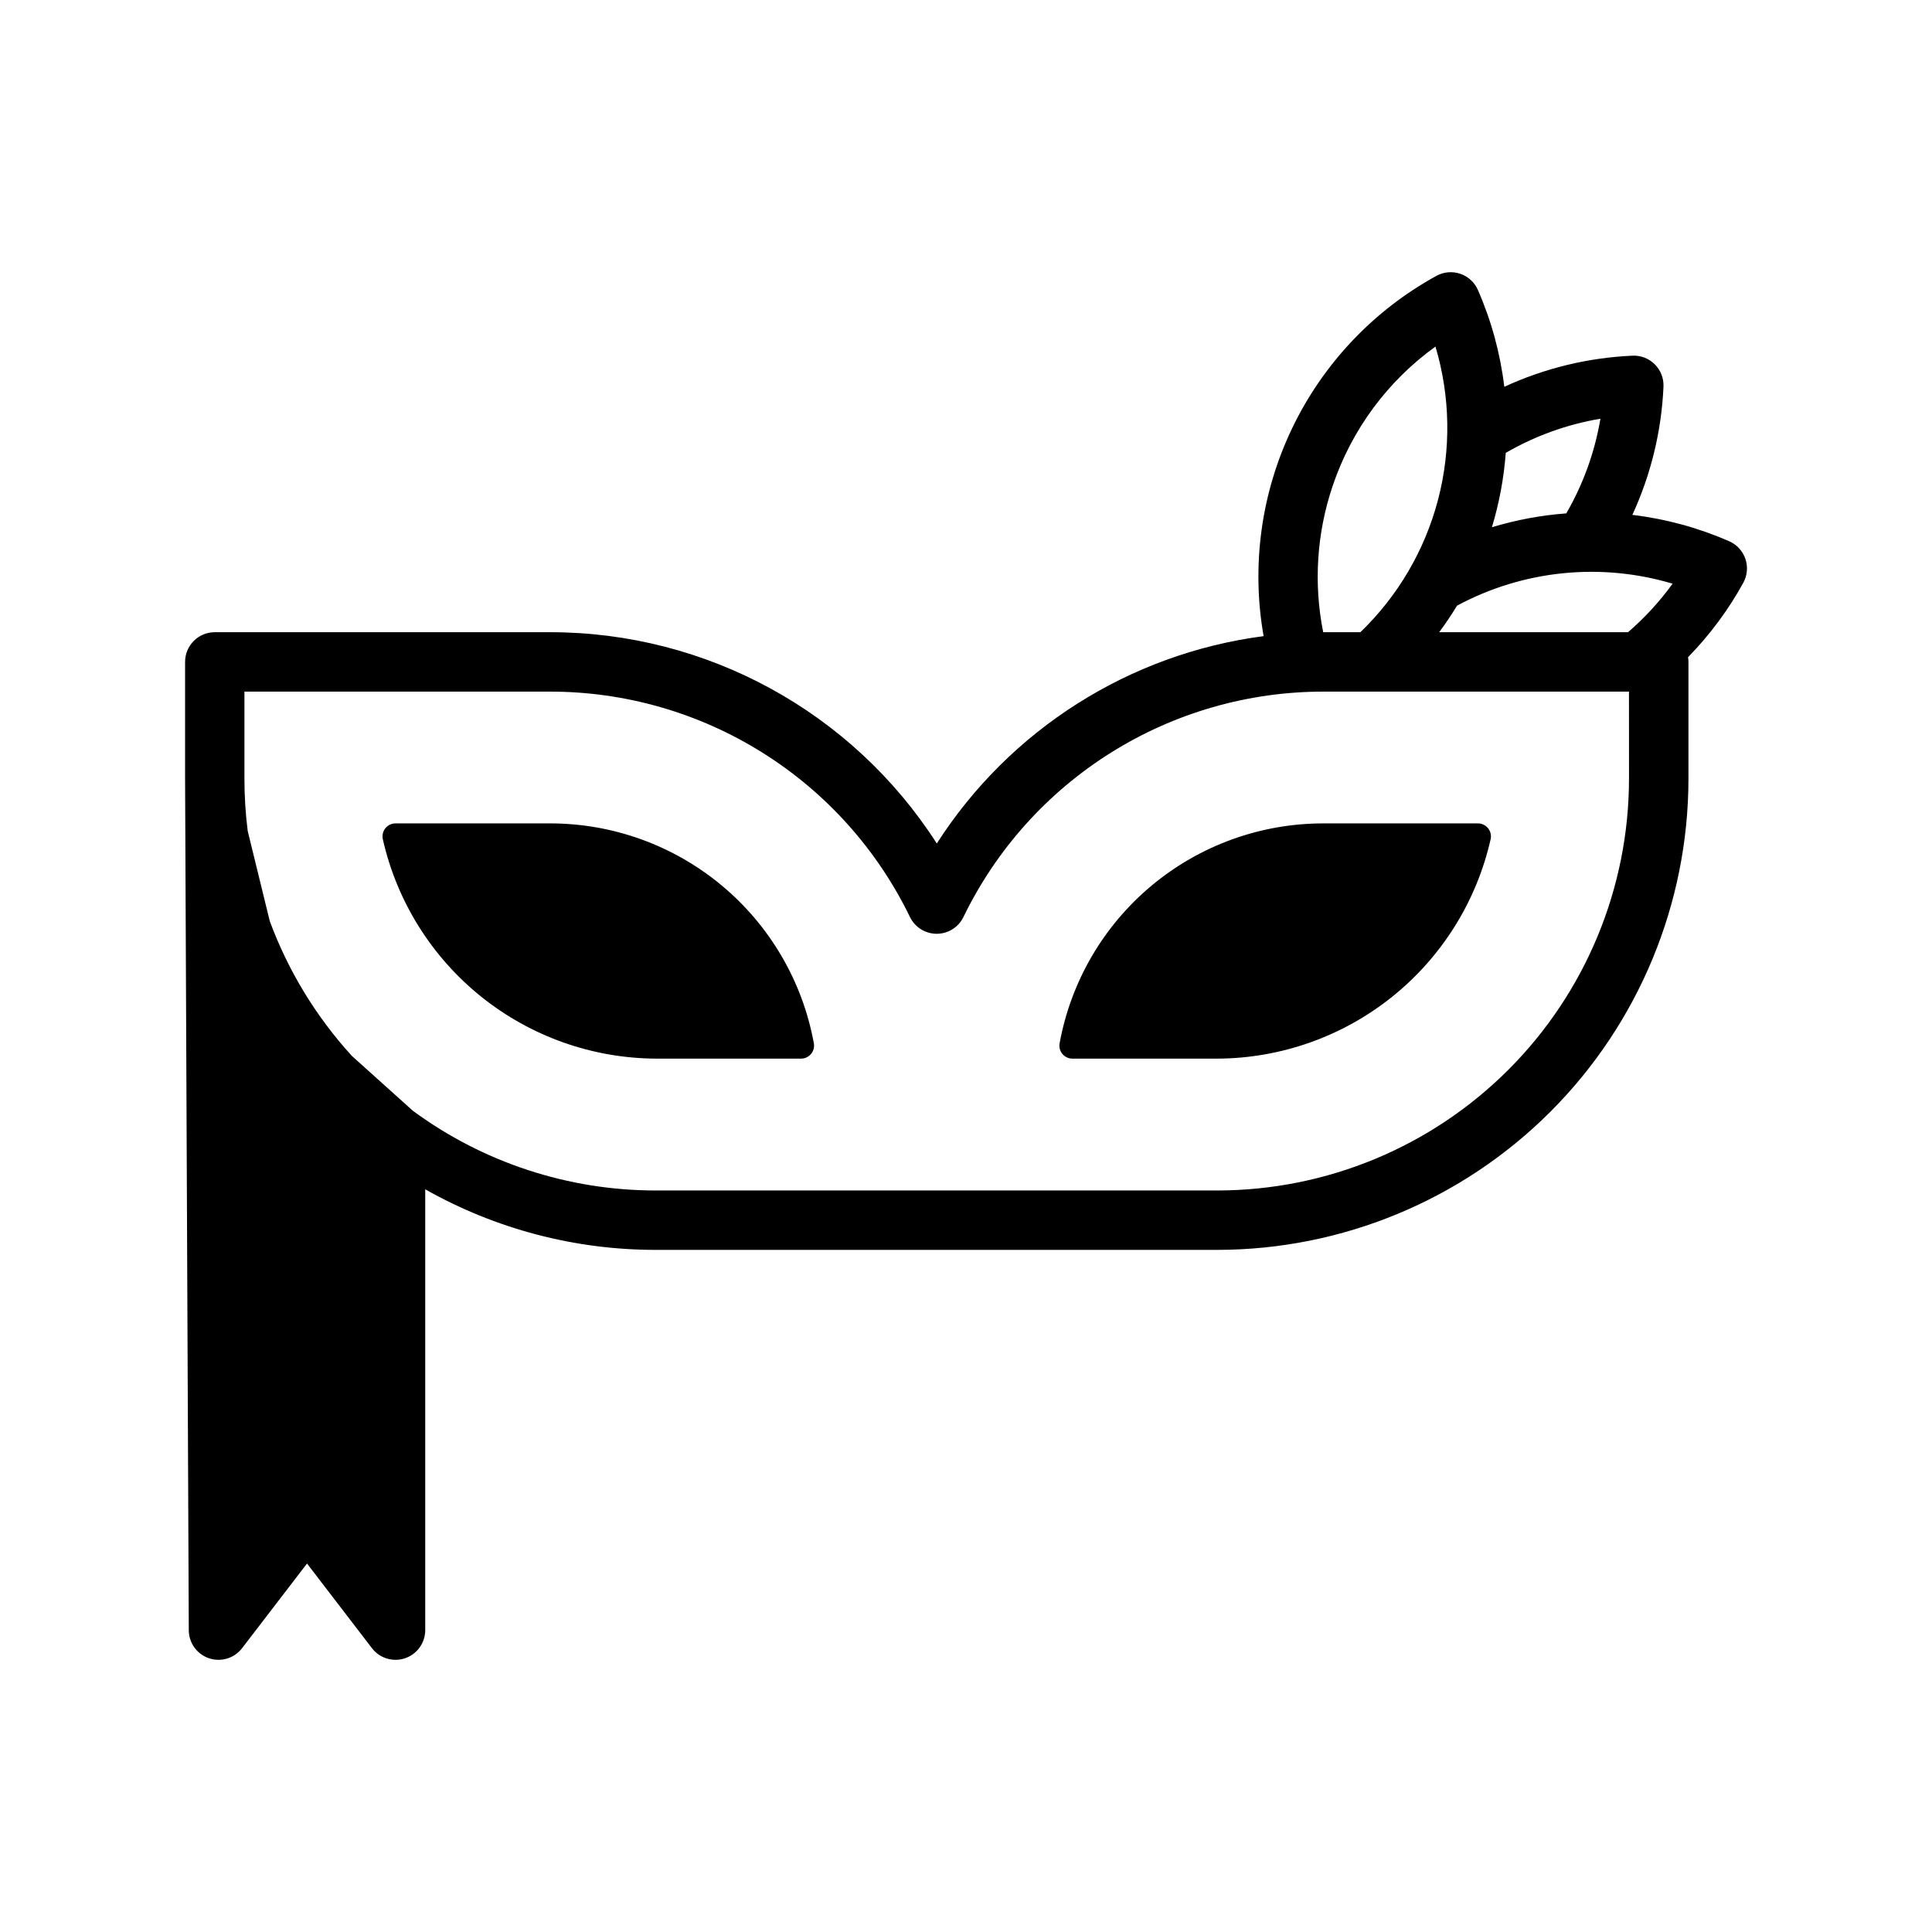
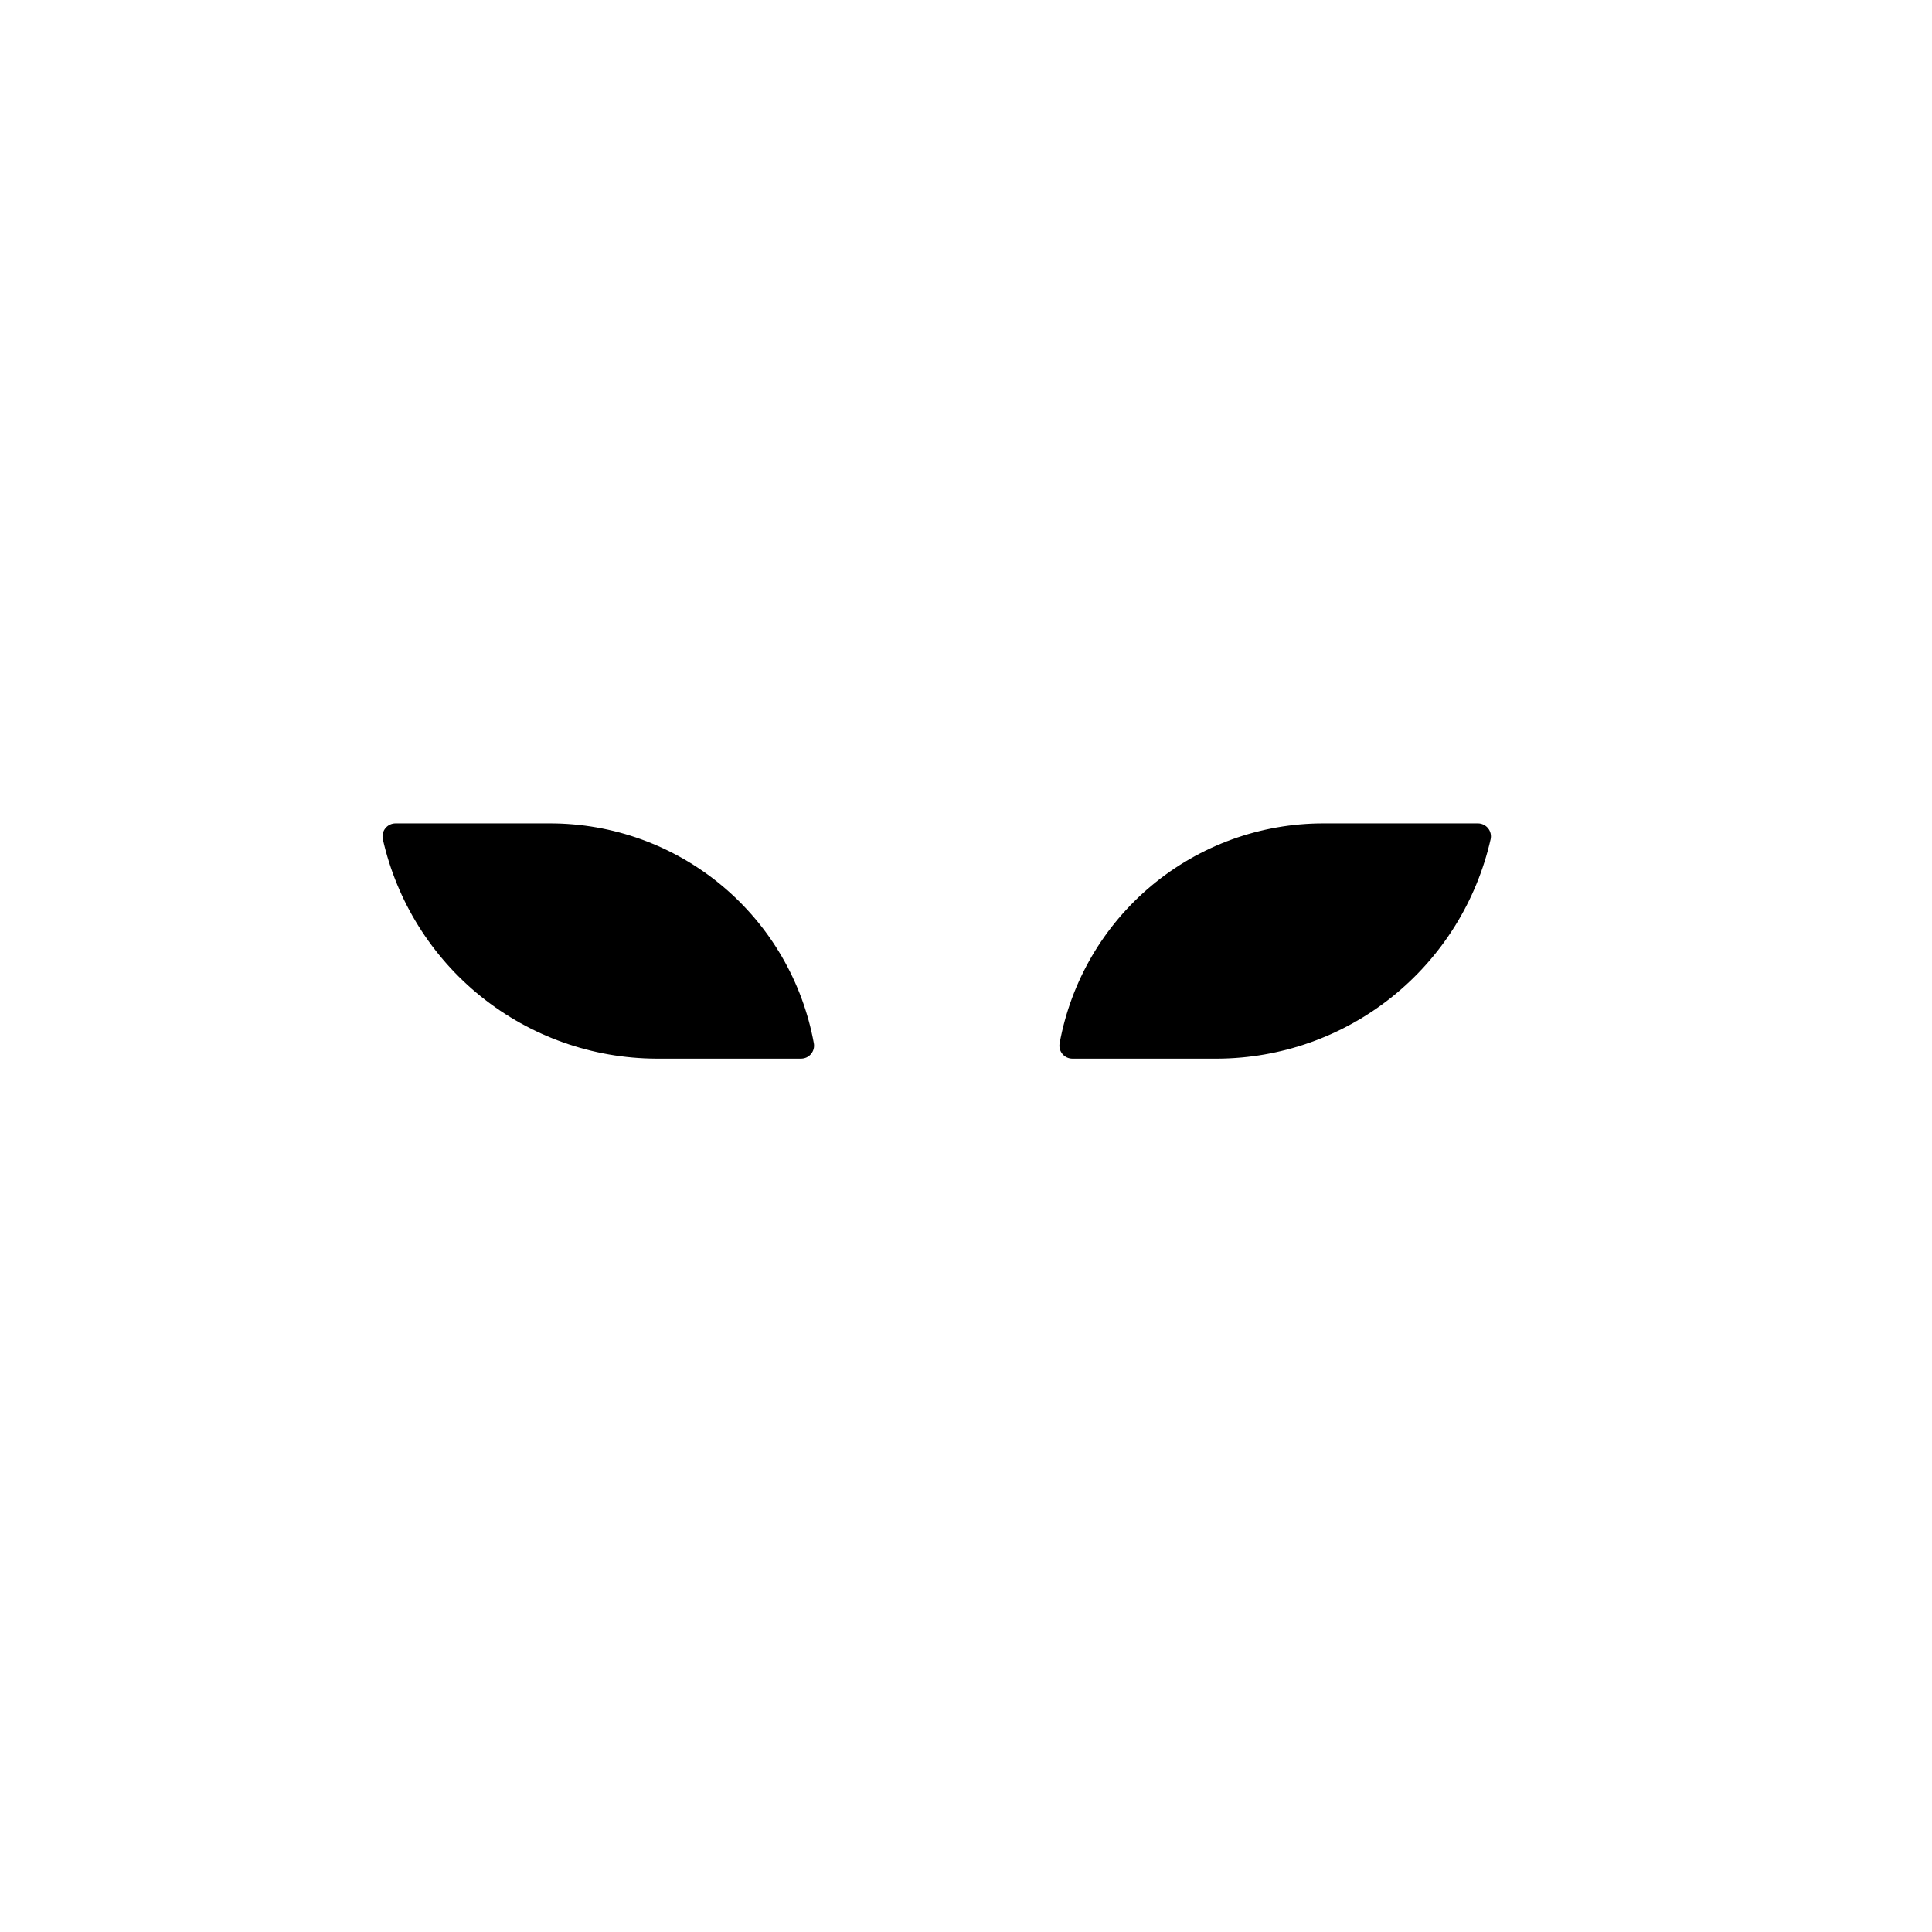
<svg xmlns="http://www.w3.org/2000/svg" fill="#000000" width="800px" height="800px" version="1.1" viewBox="144 144 512 512">
  <g>
    <path d="m289.77 362.21h-40.953c-1.047 0-2.031 0.473-2.688 1.285-0.652 0.812-0.902 1.879-0.68 2.898 3.719 16.449 12.898 31.156 26.047 41.719 13.148 10.559 29.488 16.355 46.355 16.434h38.438c1.023 0 1.992-0.453 2.644-1.238 0.656-0.781 0.93-1.816 0.746-2.824-2.984-16.359-11.617-31.156-24.395-41.805-12.777-10.652-28.883-16.48-45.516-16.469z" />
    <path d="m424.81 420.49c-0.184 1.004 0.086 2.039 0.742 2.82 0.652 0.785 1.621 1.238 2.644 1.238h38.441-0.004c16.867-0.078 33.207-5.875 46.355-16.434 13.148-10.562 22.328-25.27 26.047-41.719 0.223-1.02-0.027-2.086-0.68-2.898s-1.641-1.289-2.684-1.289h-40.957c-16.629-0.008-32.738 5.82-45.516 16.473-12.773 10.648-21.406 25.445-24.391 41.809z" />
-     <path d="m194.03 576c0 3.371 2.148 6.367 5.344 7.453 3.195 1.082 6.723 0.012 8.777-2.664l17.211-22.438 17.211 22.438c2.051 2.676 5.582 3.746 8.773 2.664 3.195-1.086 5.344-4.082 5.344-7.453v-116.82c18.66 10.543 39.73 16.074 61.164 16.051h148.79c33.094-0.039 64.816-13.199 88.215-36.598 23.398-23.398 36.559-55.125 36.598-88.215v-31.008c-0.004-0.418-0.039-0.836-0.109-1.25 5.754-5.879 10.68-12.516 14.645-19.723 1.062-1.938 1.266-4.231 0.555-6.32-0.711-2.094-2.269-3.789-4.293-4.676-8.168-3.578-16.812-5.934-25.664-6.992 4.926-10.684 7.727-22.223 8.246-33.973 0.102-2.211-0.734-4.356-2.297-5.918s-3.707-2.398-5.914-2.297c-11.754 0.52-23.293 3.32-33.973 8.246-1.062-8.852-3.418-17.496-6.996-25.664-0.887-2.023-2.582-3.578-4.676-4.289-2.09-0.711-4.383-0.512-6.32 0.551-16.648 9.137-30.02 23.258-38.234 40.383-8.211 17.125-10.855 36.391-7.562 55.094-35.559 4.656-67.25 24.762-86.609 54.949-22.391-34.902-61.012-56.004-102.48-55.992h-88.855c-4.348 0-7.875 3.523-7.875 7.871v31.008zm381.41-264.46h-50.039c1.68-2.266 3.254-4.609 4.727-7.035l-0.004 0.004c17.523-9.422 38.062-11.52 57.129-5.828-3.422 4.734-7.387 9.051-11.812 12.859zm-16.359-31.488c-6.684 0.496-13.293 1.727-19.711 3.672 1.945-6.418 3.176-13.027 3.672-19.711 7.754-4.492 16.25-7.559 25.086-9.047-1.488 8.836-4.555 17.332-9.047 25.086zm-61.863-7.422c5.016-14.797 14.523-27.656 27.195-36.785 3.945 13.227 4.176 27.289 0.668 40.641-3.512 13.352-10.625 25.477-20.566 35.059h-9.793-0.059-0.004c-2.59-12.973-1.707-26.395 2.559-38.914zm78.488 77.797-0.004-0.004c-0.031 28.918-11.531 56.641-31.98 77.086-20.445 20.449-48.168 31.949-77.086 31.98h-148.79c-23.176 0.023-45.75-7.375-64.418-21.113l-16.172-14.539c-9.484-10.391-16.871-22.516-21.758-35.711l-5.848-23.891c-0.582-4.582-0.871-9.195-0.871-13.812v-23.137h80.984c19.906-0.004 39.41 5.598 56.281 16.164 16.871 10.562 30.426 25.668 39.113 43.578 1.316 2.711 4.066 4.434 7.082 4.434 3.012 0 5.762-1.723 7.078-4.434 8.688-17.91 22.242-33.012 39.113-43.578s36.375-16.168 56.281-16.164h80.984z" />
  </g>
</svg>